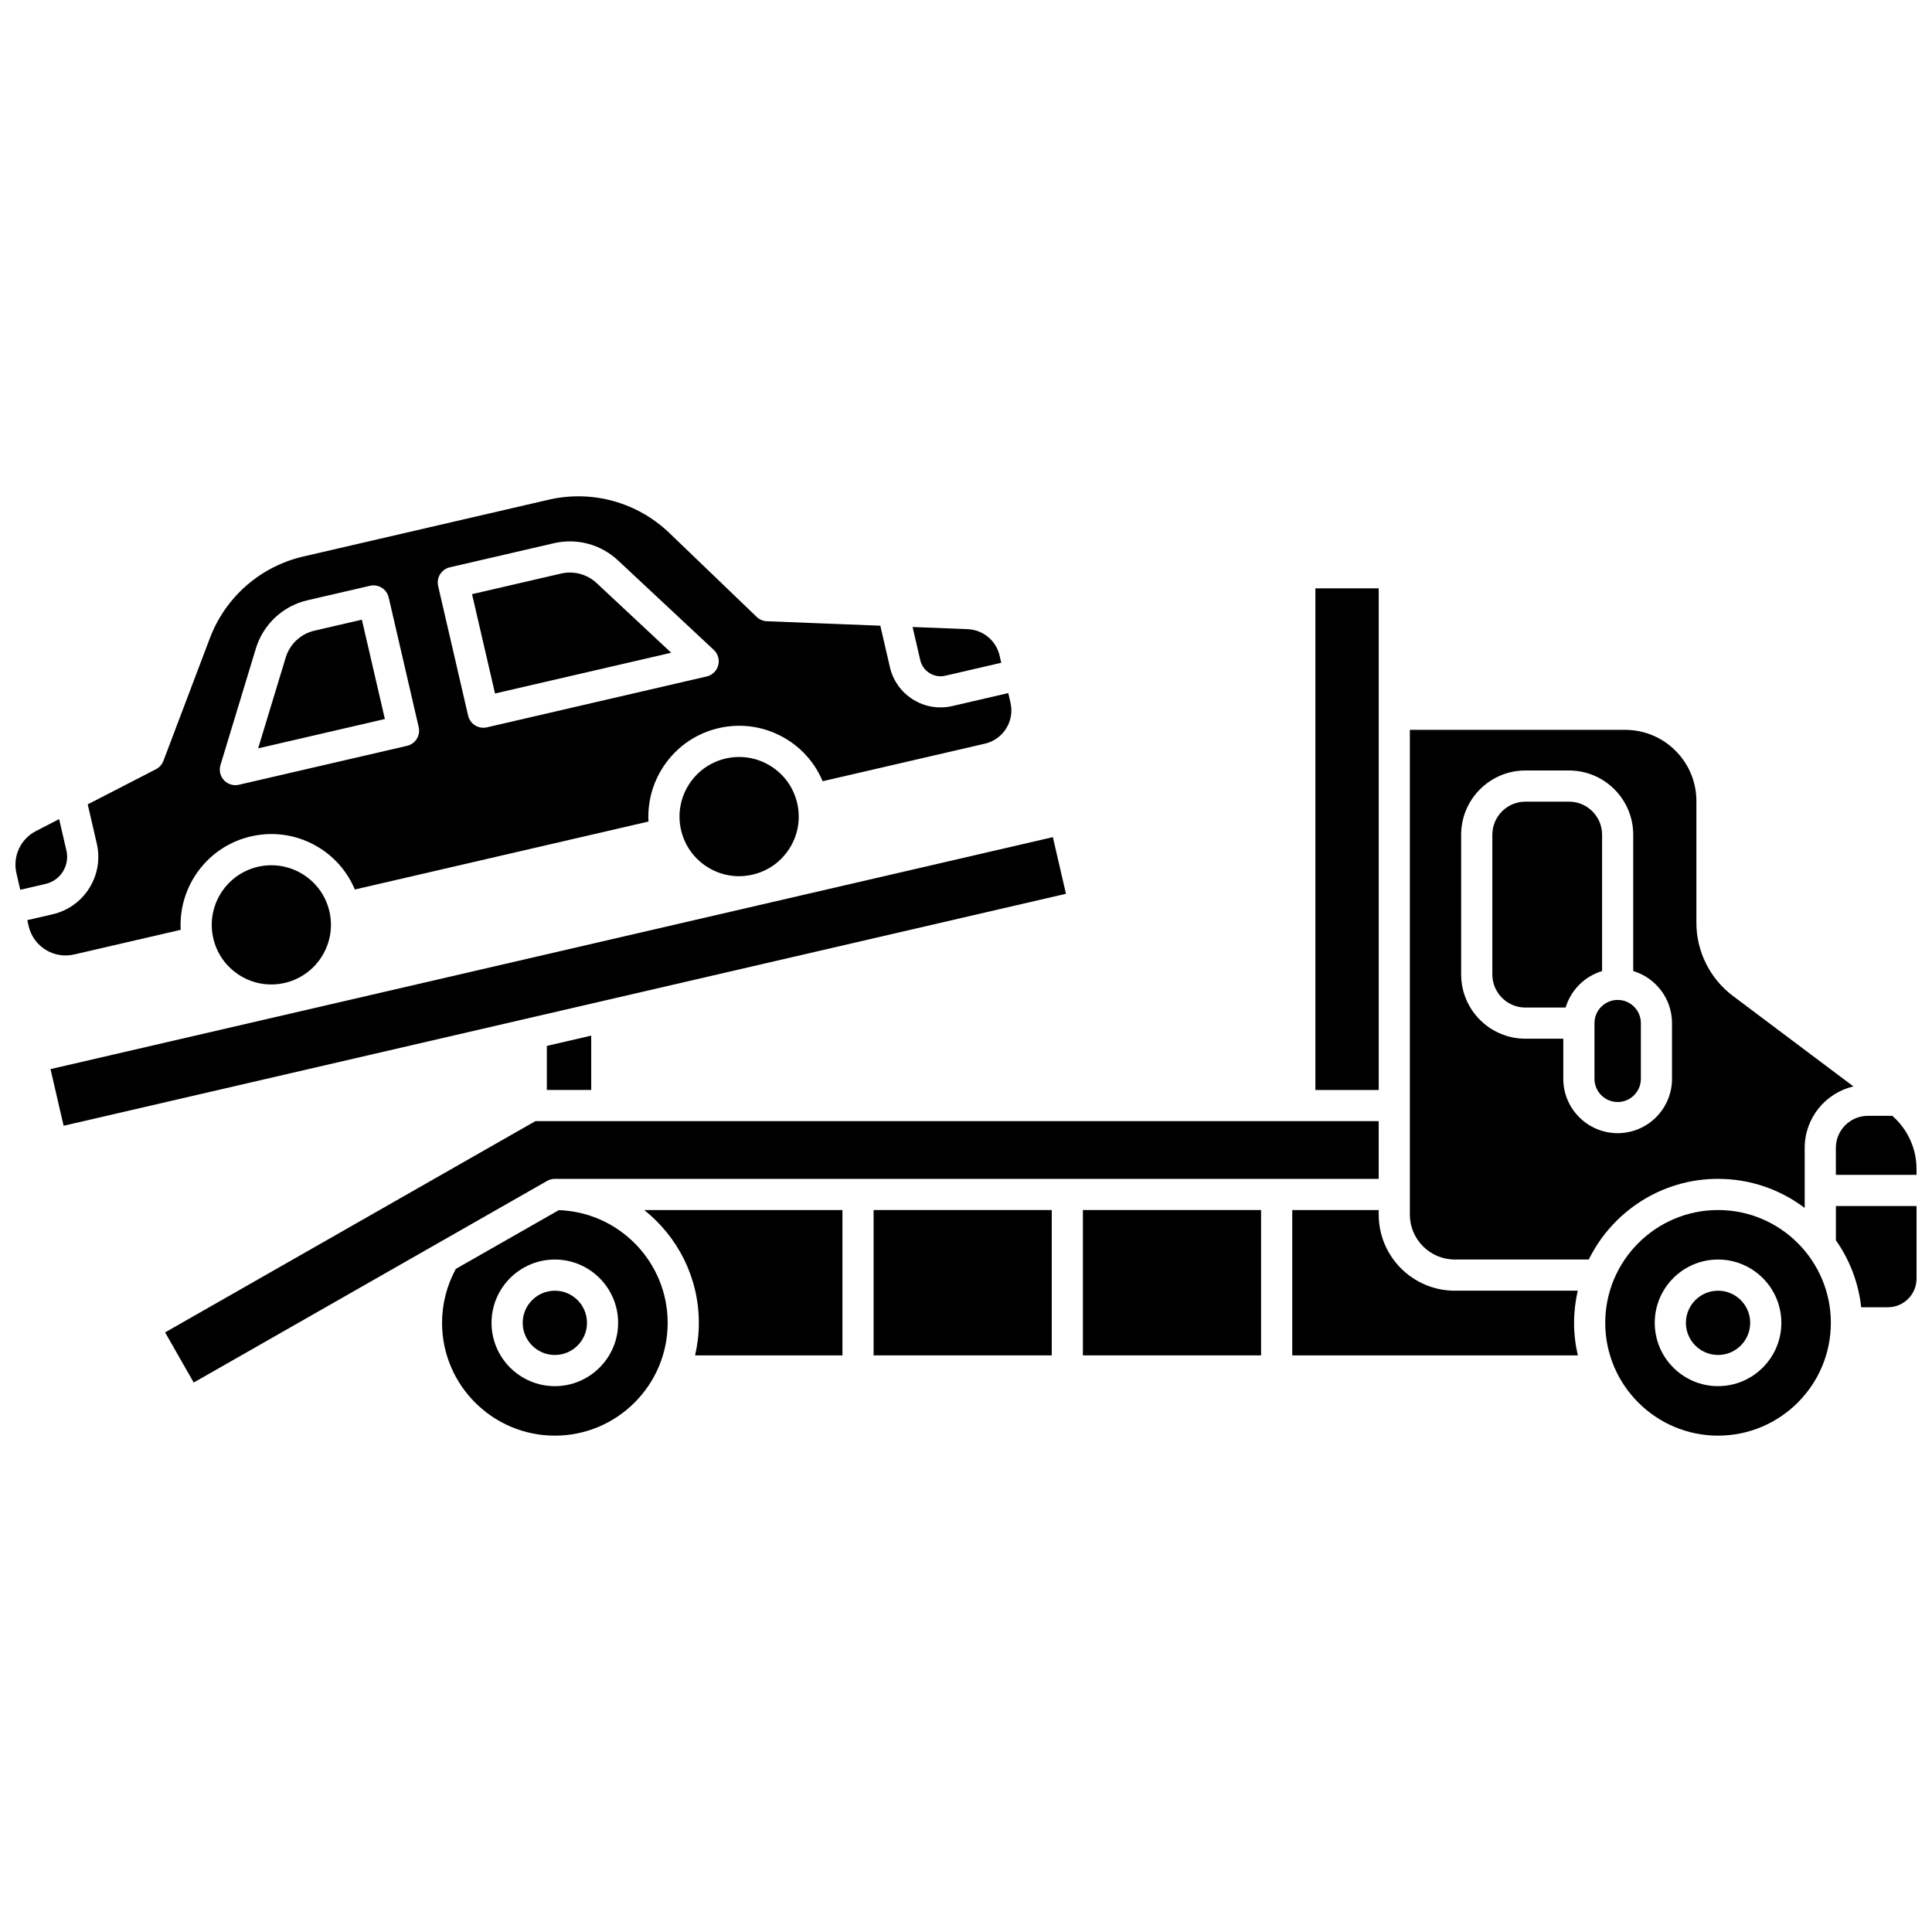
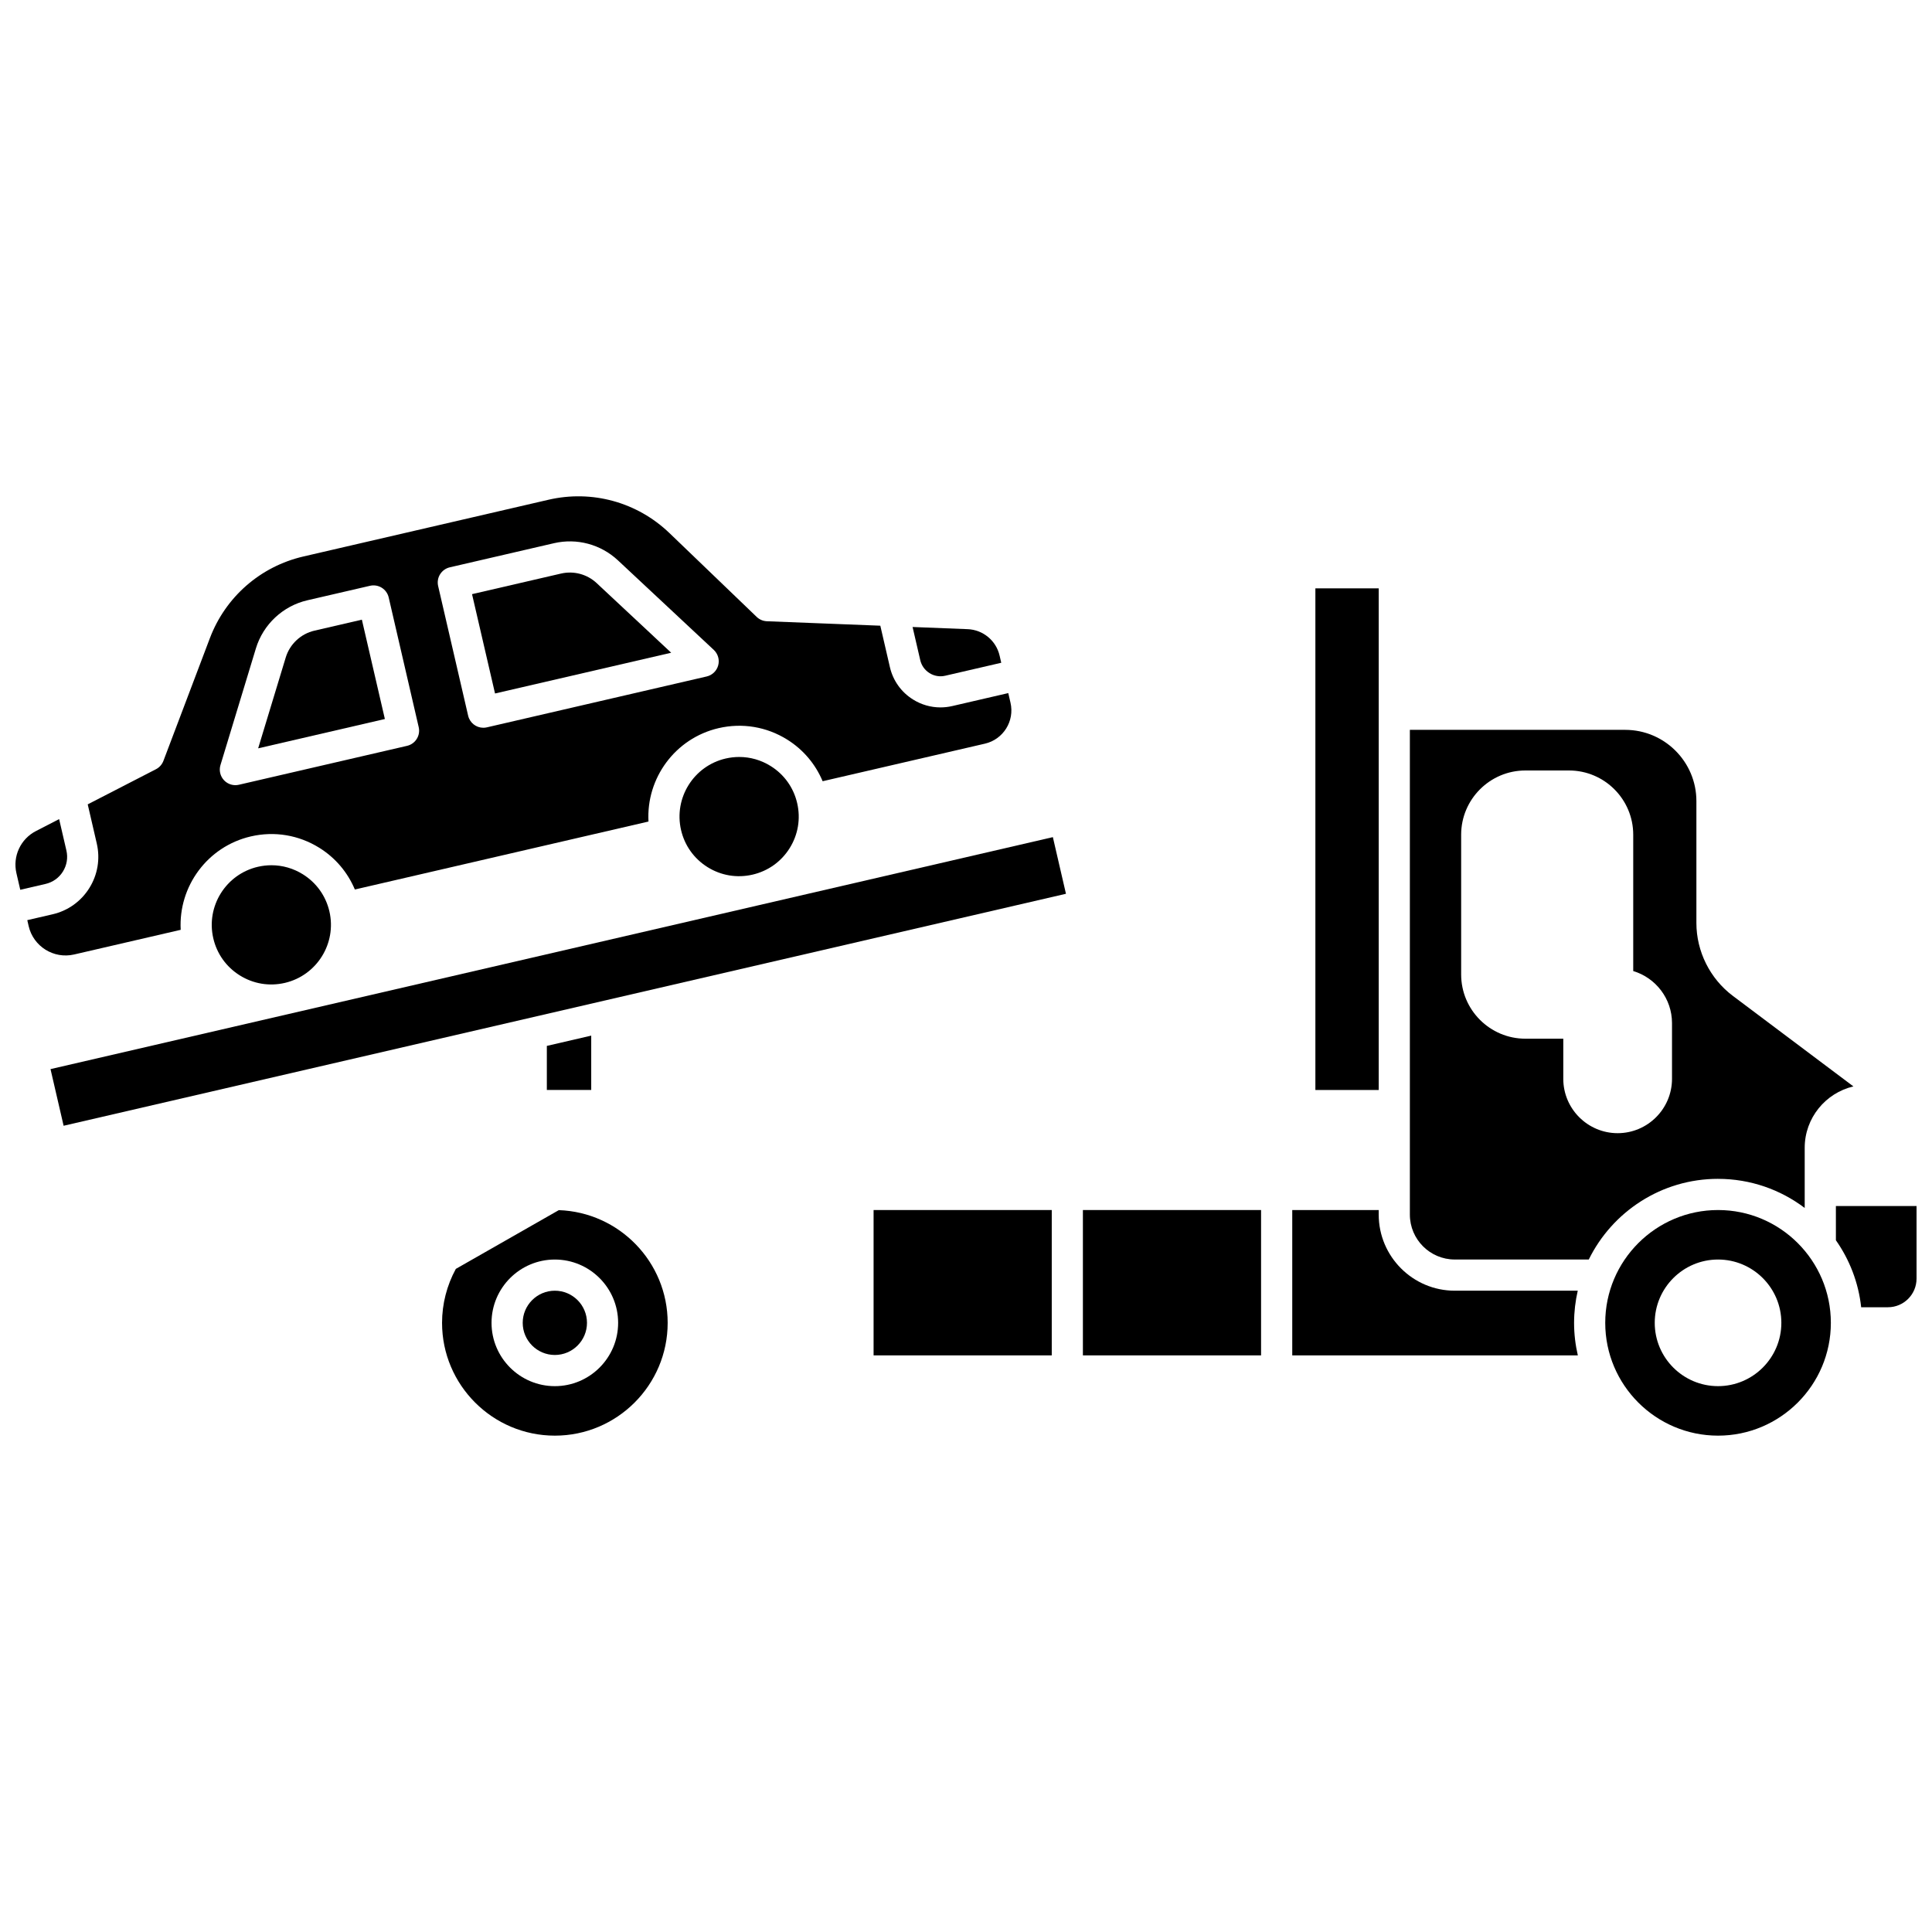
<svg xmlns="http://www.w3.org/2000/svg" width="800px" height="800px" version="1.1" viewBox="144 144 512 512">
  <defs>
    <clipPath id="c">
      <path d="m148.09 361h13.906v19h-13.906z" />
    </clipPath>
    <clipPath id="b">
      <path d="m630 463h21.902v28h-21.902z" />
    </clipPath>
    <clipPath id="a">
-       <path d="m630 439h21.902v17h-21.902z" />
-     </clipPath>
+       </clipPath>
  </defs>
  <path d="m300.68 432.85v-14.398l-11.762 2.723v11.676z" />
  <path d="m331.51 373.8c3.578 2.234 7.812 2.941 11.922 1.988h0.004c4.109-0.953 7.602-3.445 9.836-7.023 2.234-3.578 2.941-7.812 1.988-11.922-0.949-4.109-3.445-7.606-7.027-9.836-2.539-1.586-5.41-2.402-8.332-2.402-1.195 0-2.398 0.137-3.59 0.41-8.484 1.965-13.789 10.465-11.824 18.949 0.949 4.109 3.445 7.602 7.023 9.836z" />
  <path d="m224.27 375.7c-2.539-1.586-5.41-2.402-8.332-2.402-1.195 0-2.398 0.137-3.59 0.41-8.484 1.965-13.789 10.465-11.824 18.949 0.949 4.109 3.445 7.602 7.027 9.836 3.578 2.234 7.812 2.941 11.922 1.988 8.484-1.965 13.789-10.465 11.824-18.949-0.953-4.106-3.449-7.598-7.027-9.832z" />
  <path d="m423.02 365.85-77.723 17.988-187.91 43.488 3.473 15.012 265.63-61.477z" />
  <path d="m291.04 486.05c-4.695 0-8.516 3.82-8.516 8.516 0 4.695 3.82 8.516 8.516 8.516 4.695 0 8.516-3.82 8.516-8.516 0-4.695-3.82-8.516-8.516-8.516z" />
  <path d="m292.09 464.7-27.289 15.57c-2.383 4.367-3.652 9.285-3.652 14.297 0 16.484 13.41 29.895 29.895 29.895s29.895-13.41 29.895-29.895c-0.004-16.133-12.848-29.312-28.848-29.867zm-1.051 46.645c-9.25 0-16.777-7.523-16.777-16.777 0-9.25 7.523-16.777 16.777-16.777 9.25 0 16.773 7.523 16.773 16.777 0.004 9.25-7.523 16.777-16.773 16.777z" />
-   <path d="m291.04 456.41h218.33v-15.301h-223.48l-98.137 55.988 7.582 13.289 93.664-53.438c0.621-0.352 1.328-0.539 2.043-0.539z" />
  <path d="m492.59 299.92h16.785v132.94h-16.785z" />
  <path d="m321.87 316.98-19.742-18.445c-2.535-2.367-6.066-3.316-9.449-2.535l-23.586 5.457 6.094 26.324z" />
  <g clip-path="url(#c)">
    <path d="m160.67 374.97c1.043-1.672 1.375-3.652 0.93-5.57l-1.93-8.328-6.144 3.164c-4.082 2.098-6.211 6.695-5.172 11.172l1.016 4.394 6.703-1.551c1.922-0.445 3.555-1.609 4.598-3.281z" />
  </g>
  <path d="m163.63 396.95 28.258-6.539c-0.633-11.453 7.039-22.078 18.59-24.754 6.262-1.449 12.707-0.371 18.16 3.027 4.262 2.66 7.496 6.504 9.402 11.043l77.816-18.012c-0.633-11.453 7.039-22.078 18.59-24.754 6.262-1.449 12.711-0.371 18.16 3.027 4.262 2.66 7.496 6.504 9.402 11.043l43.016-9.957c4.856-1.125 7.894-5.988 6.769-10.844l-0.59-2.555-14.84 3.434c-1.043 0.242-2.09 0.359-3.133 0.359-2.551 0-5.055-0.711-7.269-2.094-3.121-1.949-5.301-4.996-6.129-8.582l-2.539-10.977-30.062-1.18c-1.012-0.039-1.973-0.449-2.699-1.148l-23.109-22.207c-8.535-8.207-20.523-11.516-32.059-8.844l-64.969 15.039c-11.379 2.633-20.637 10.723-24.773 21.645l-12.316 32.52c-0.363 0.953-1.062 1.742-1.973 2.211l-18.086 9.312 2.398 10.367c0.941 4.07 0.242 8.262-1.969 11.809-2.211 3.543-5.672 6.016-9.742 6.957l-6.703 1.551 0.367 1.594c1.246 5.387 6.648 8.754 12.031 7.508zm97.004-100.77c0.582-0.93 1.504-1.59 2.57-1.836l27.605-6.391c6.062-1.402 12.398 0.297 16.949 4.543l25.406 23.738c1.113 1.043 1.566 2.613 1.168 4.086-0.395 1.473-1.57 2.609-3.059 2.953l-58.258 13.484c-0.312 0.074-0.625 0.105-0.934 0.105-1.879 0-3.578-1.289-4.019-3.199l-7.953-34.371c-0.242-1.066-0.059-2.188 0.523-3.113zm-58.207 50.562 9.387-30.906c1.934-6.367 7.164-11.258 13.648-12.758l16.594-3.84c1.07-0.246 2.188-0.059 3.117 0.52 0.93 0.582 1.59 1.504 1.836 2.574l7.953 34.371c0.516 2.223-0.871 4.441-3.094 4.953l-44.562 10.312c-0.309 0.07-0.621 0.105-0.93 0.105-1.129 0-2.227-0.465-3.016-1.309-1.008-1.082-1.363-2.613-0.934-4.023z" />
  <path d="m239.9 308.22-12.57 2.91c-3.617 0.836-6.531 3.562-7.609 7.113l-7.309 24.074 33.582-7.773z" />
  <path d="m390.33 322.38c1.25 0.781 2.731 1.031 4.168 0.695l14.844-3.434-0.441-1.91c-0.918-3.961-4.391-6.836-8.453-6.996l-14.605-0.574 2.031 8.777c0.332 1.441 1.207 2.664 2.457 3.441z" />
  <path d="m599.3 464.67c-16.484 0-29.895 13.41-29.895 29.895s13.41 29.895 29.895 29.895 29.895-13.41 29.895-29.895-13.41-29.895-29.895-29.895zm0 46.672c-9.25 0-16.777-7.523-16.777-16.777 0-9.25 7.523-16.777 16.777-16.777 9.25 0 16.777 7.523 16.777 16.777 0 9.25-7.523 16.777-16.777 16.777z" />
-   <path d="m599.3 486.05c-4.695 0-8.516 3.82-8.516 8.516 0 4.695 3.82 8.516 8.516 8.516 4.695 0 8.516-3.82 8.516-8.516 0.004-4.695-3.816-8.516-8.516-8.516z" />
+   <path d="m599.3 486.05z" />
  <path d="m599.3 456.41c8.617 0 16.574 2.875 22.965 7.711v-15.938c0-7.91 5.523-14.539 12.91-16.273l-31.961-24c-6.043-4.539-9.652-11.762-9.652-19.316v-32.305c0-10.406-8.465-18.871-18.871-18.871h-57.062v128.46c0 6.562 5.34 11.906 11.906 11.906h35.508c6.219-12.652 19.238-21.379 34.258-21.379zm-41.012-26.512v-10.633h-10.047c-9.387 0-17.02-7.637-17.02-17.02v-37.039c0-9.383 7.637-17.02 17.02-17.02h11.562c9.387 0 17.02 7.637 17.02 17.02v36.133c5.938 1.781 10.277 7.289 10.277 13.797v14.762c0 7.941-6.461 14.406-14.406 14.406-7.941 0-14.406-6.465-14.406-14.406z" />
  <g clip-path="url(#b)">
    <path d="m630.53 472.68c3.609 5.137 5.992 11.195 6.699 17.754h7.09c4.184 0 7.586-3.402 7.586-7.586v-19.242h-21.375l0.004 9.074z" />
  </g>
-   <path d="m572.7 408.99c-3.391 0-6.148 2.758-6.148 6.148v14.762c0 3.391 2.758 6.148 6.148 6.148 3.391 0 6.148-2.758 6.148-6.148v-14.762c0-3.394-2.758-6.148-6.148-6.148z" />
  <g clip-path="url(#a)">
    <path d="m645.48 439.71h-6.484c-4.672 0-8.473 3.801-8.473 8.473v7.164h21.375v-1.586c0-5.383-2.379-10.543-6.418-14.051z" />
  </g>
  <path d="m375.51 464.67h47.215v38.52h-47.215z" />
  <path d="m430.98 464.67h47.215v38.52h-47.215z" />
  <path d="m562.12 486.05h-32.582c-11.117 0-20.164-9.047-20.164-20.164v-1.215h-22.914v38.52h75.684c-0.645-2.773-0.996-5.656-0.996-8.621 0.004-2.93 0.344-5.777 0.973-8.52z" />
-   <path d="m329.2 494.57c0 2.965-0.352 5.848-0.996 8.621h39.051v-38.52h-52.543c8.816 7 14.488 17.797 14.488 29.898z" />
-   <path d="m568.57 365.21c0-4.832-3.93-8.762-8.762-8.762h-11.562c-4.832 0-8.762 3.93-8.762 8.762v37.039c0 4.832 3.93 8.762 8.762 8.762h10.656c1.387-4.629 5.039-8.277 9.668-9.668z" />
</svg>